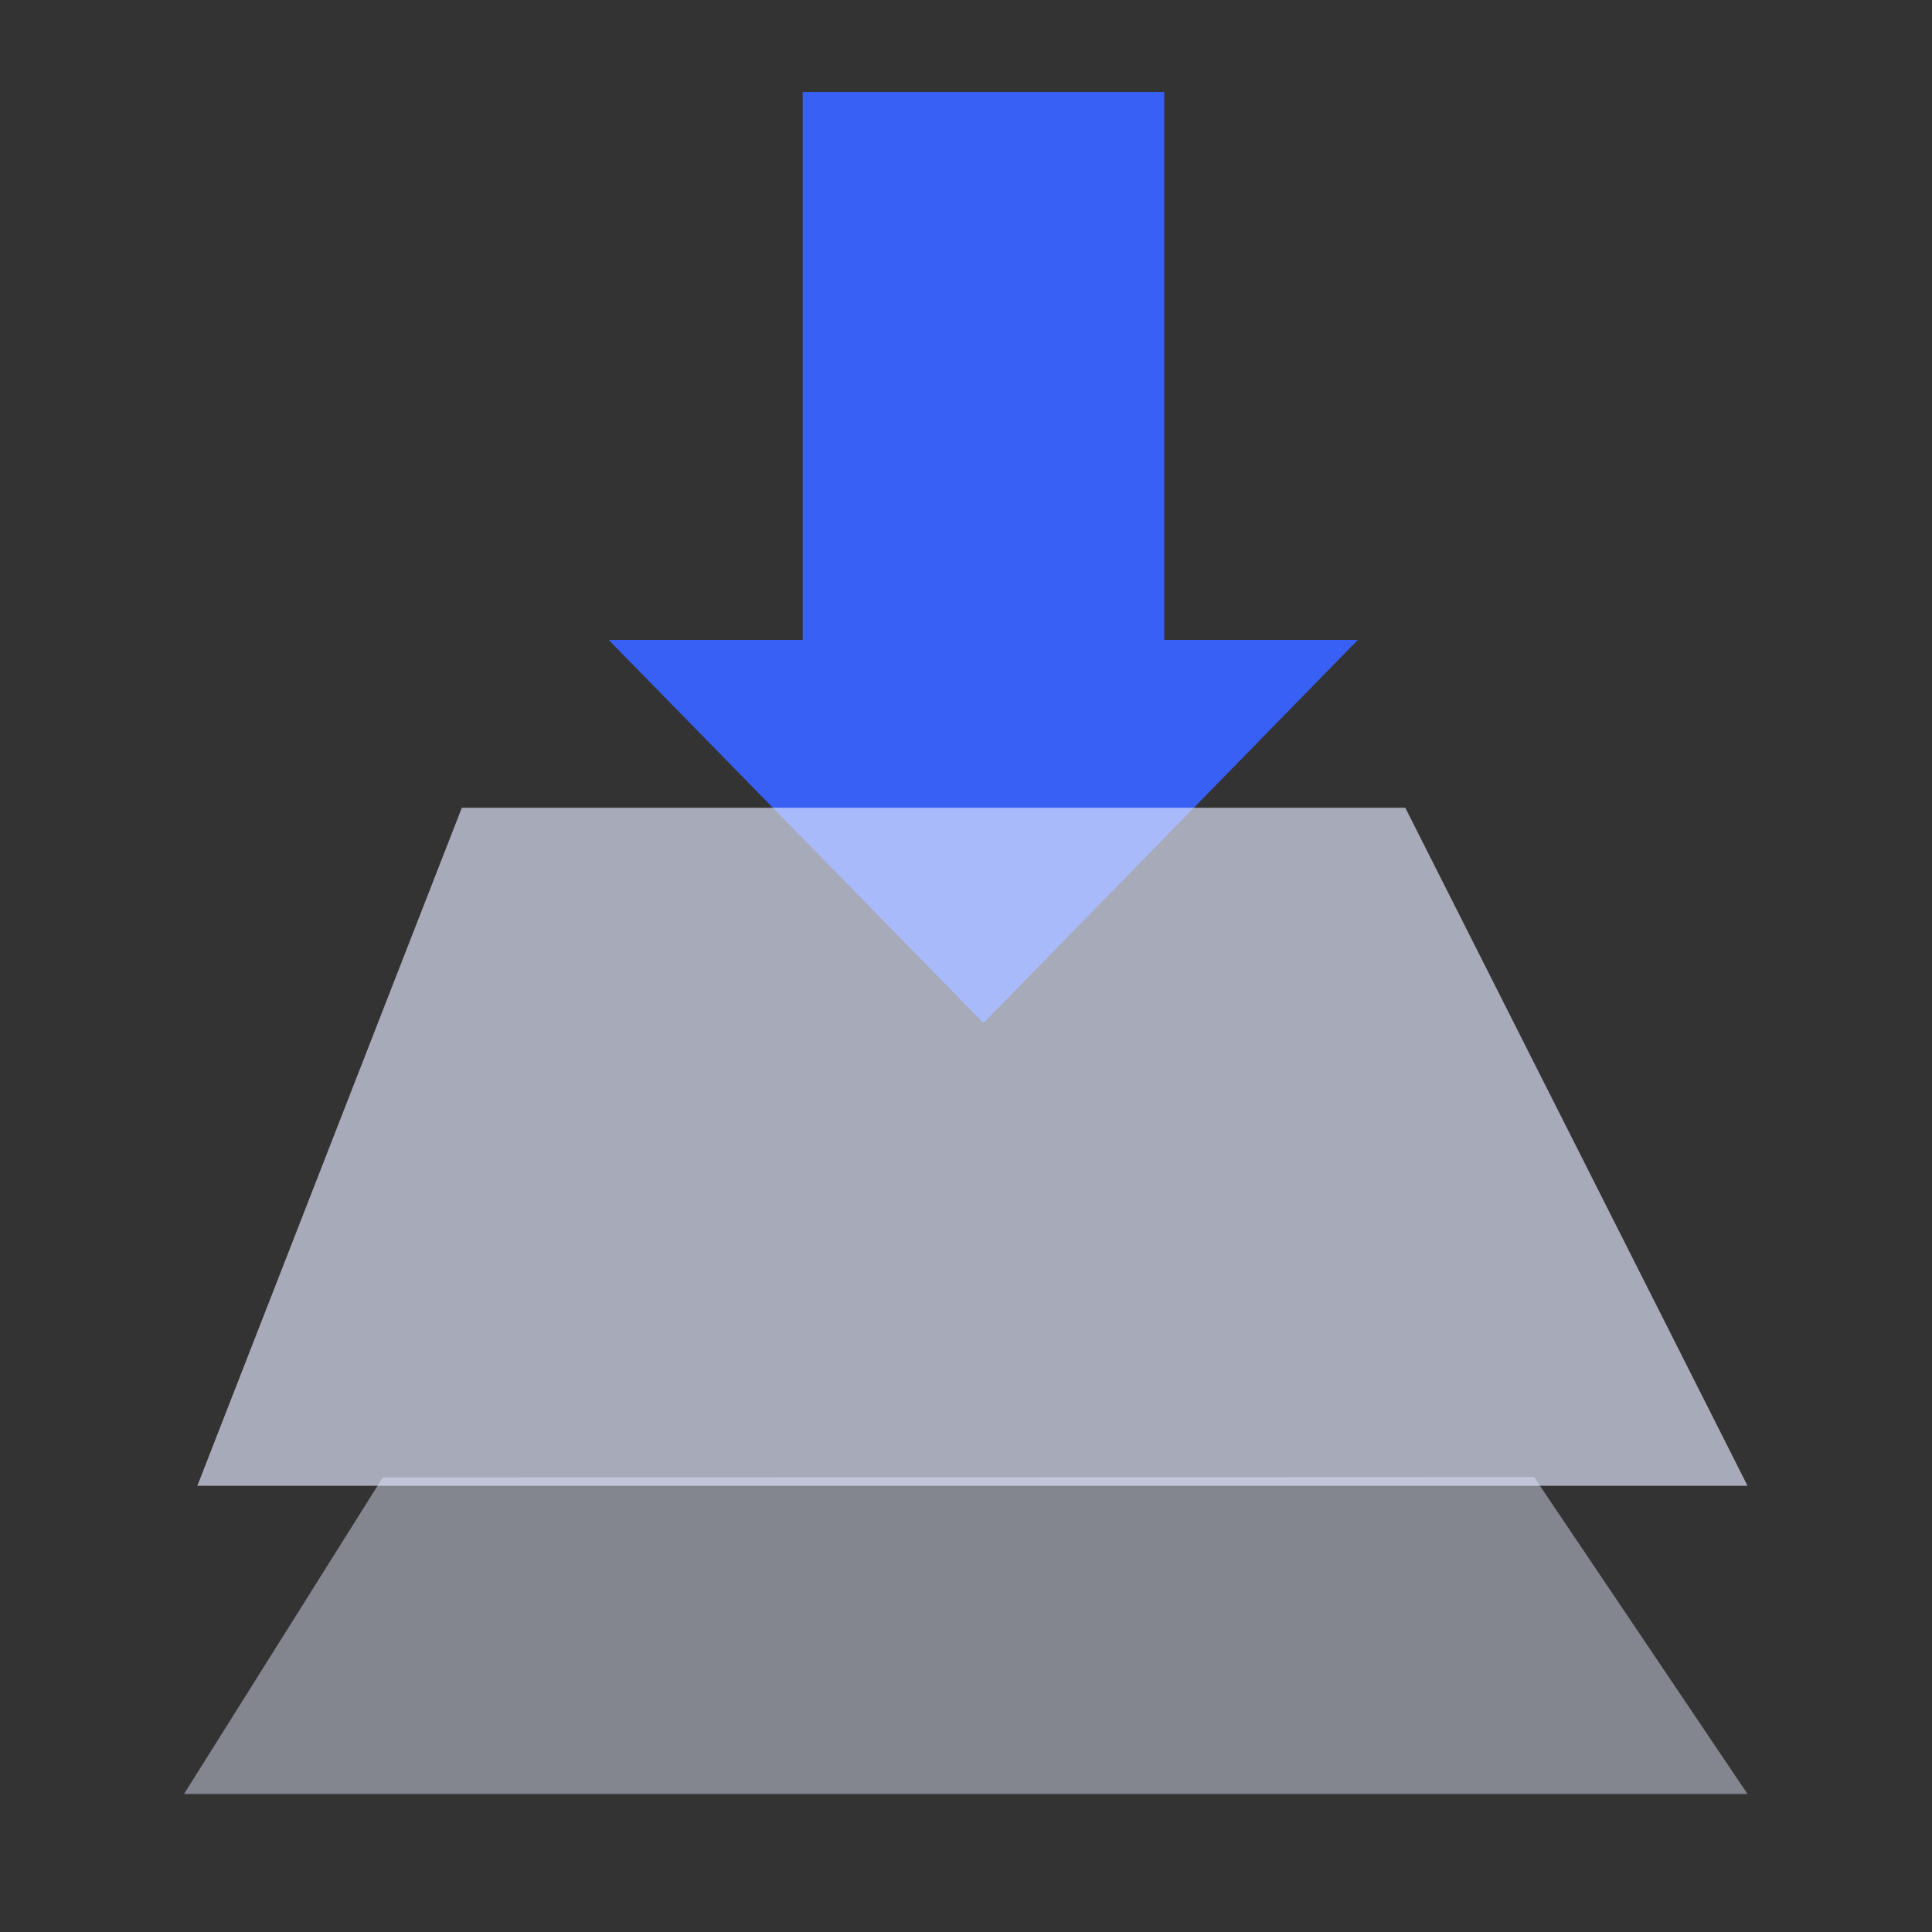
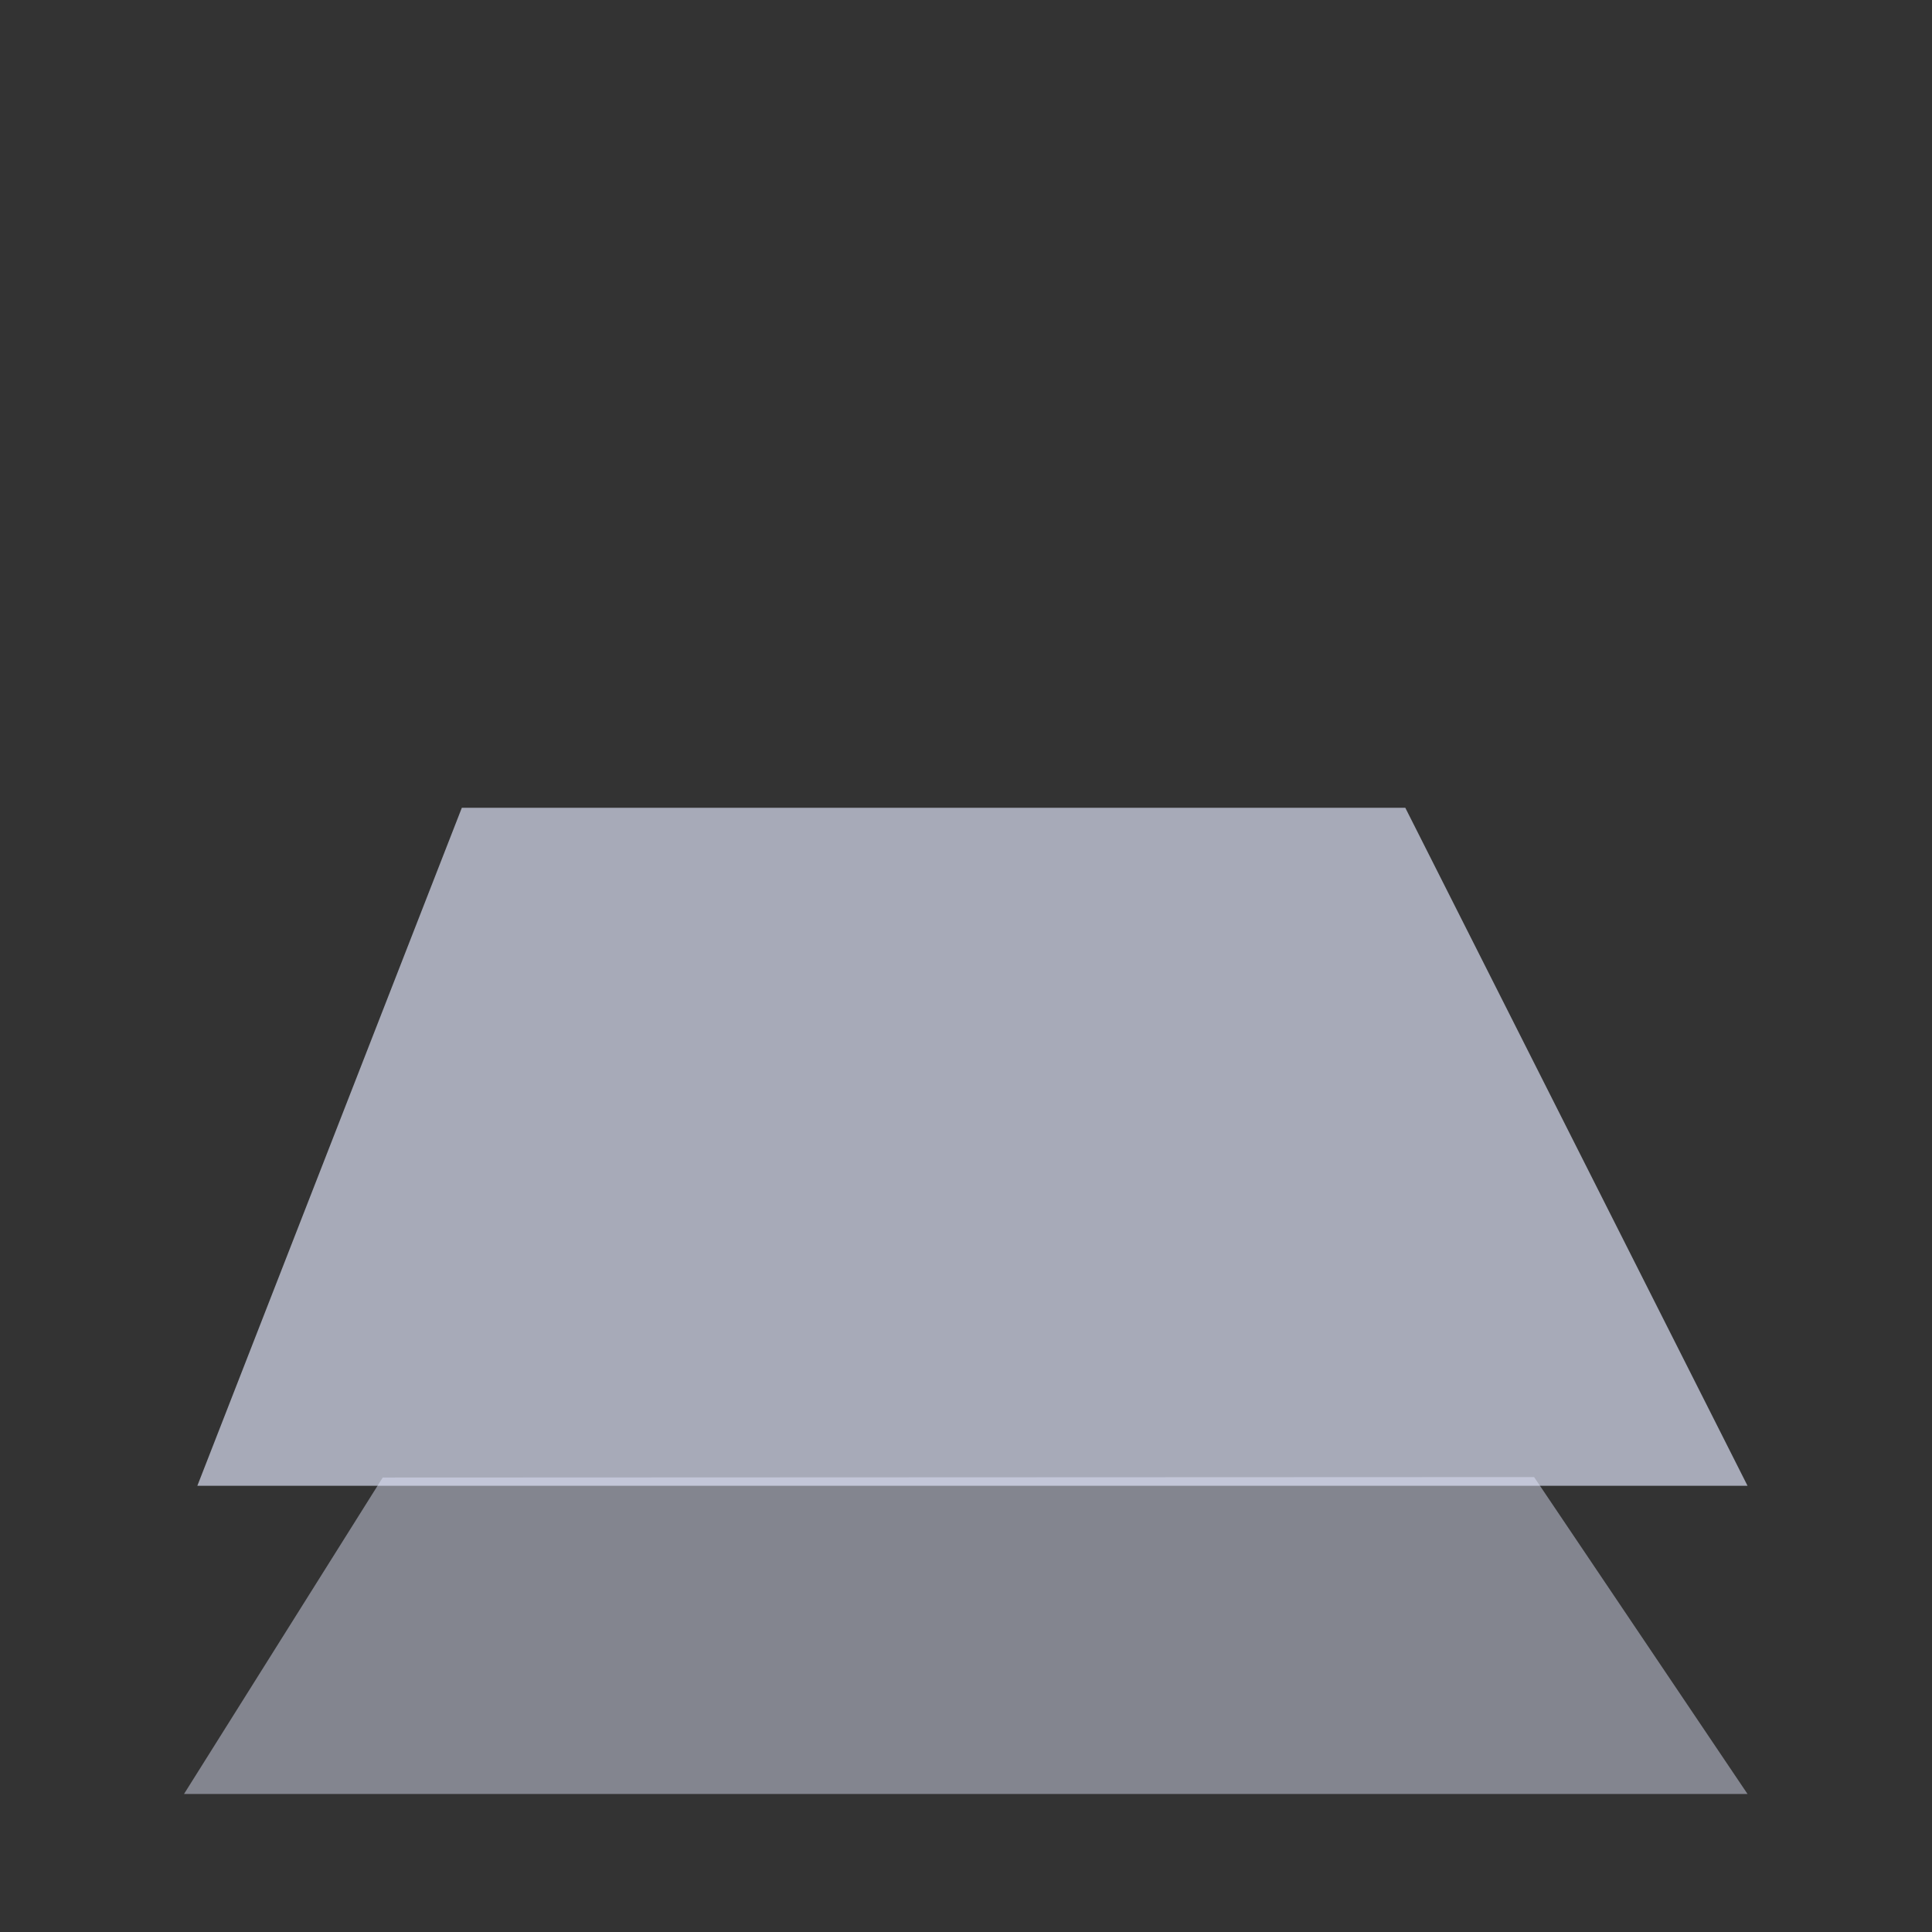
<svg xmlns="http://www.w3.org/2000/svg" viewBox="0 0 42 42">
  <rect x="0" y="0" width="42" height="42" fill="#333333" stroke="none" />
  <defs>
    <style>.cls-1,.cls-3{fill:#e5eaff;}.cls-1{fill-opacity:0.45;}.cls-2{fill:#3860f4;}.cls-3{fill-opacity:0.65;}.cls-4{fill:none;}</style>
  </defs>
  <g id="图层_2" data-name="图层 2">
    <g id="图层_1-2" data-name="图层 1">
      <polygon class="cls-1" points="8.32 32.12 4 39 37.99 39 33.35 32.11 8.32 32.12" />
-       <polygon class="cls-2" points="25.31 13.91 25.31 2 17.45 2 17.45 13.91 13.23 13.91 21.38 22.24 29.52 13.91 25.31 13.91" />
      <polygon class="cls-3" points="4.29 32.3 37.99 32.3 30.55 17.56 10.04 17.56 4.29 32.3" />
      <rect class="cls-4" width="42" height="42" />
    </g>
  </g>
</svg>